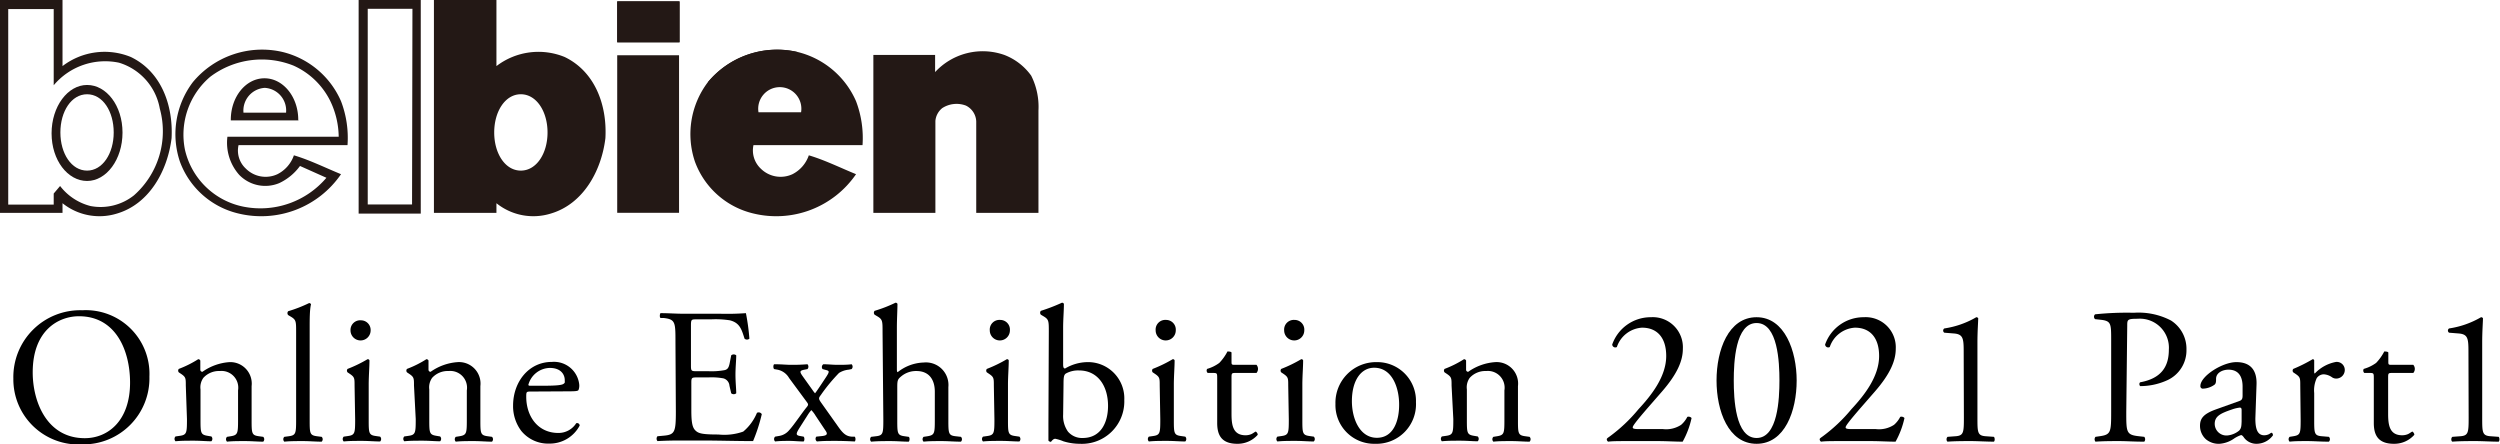
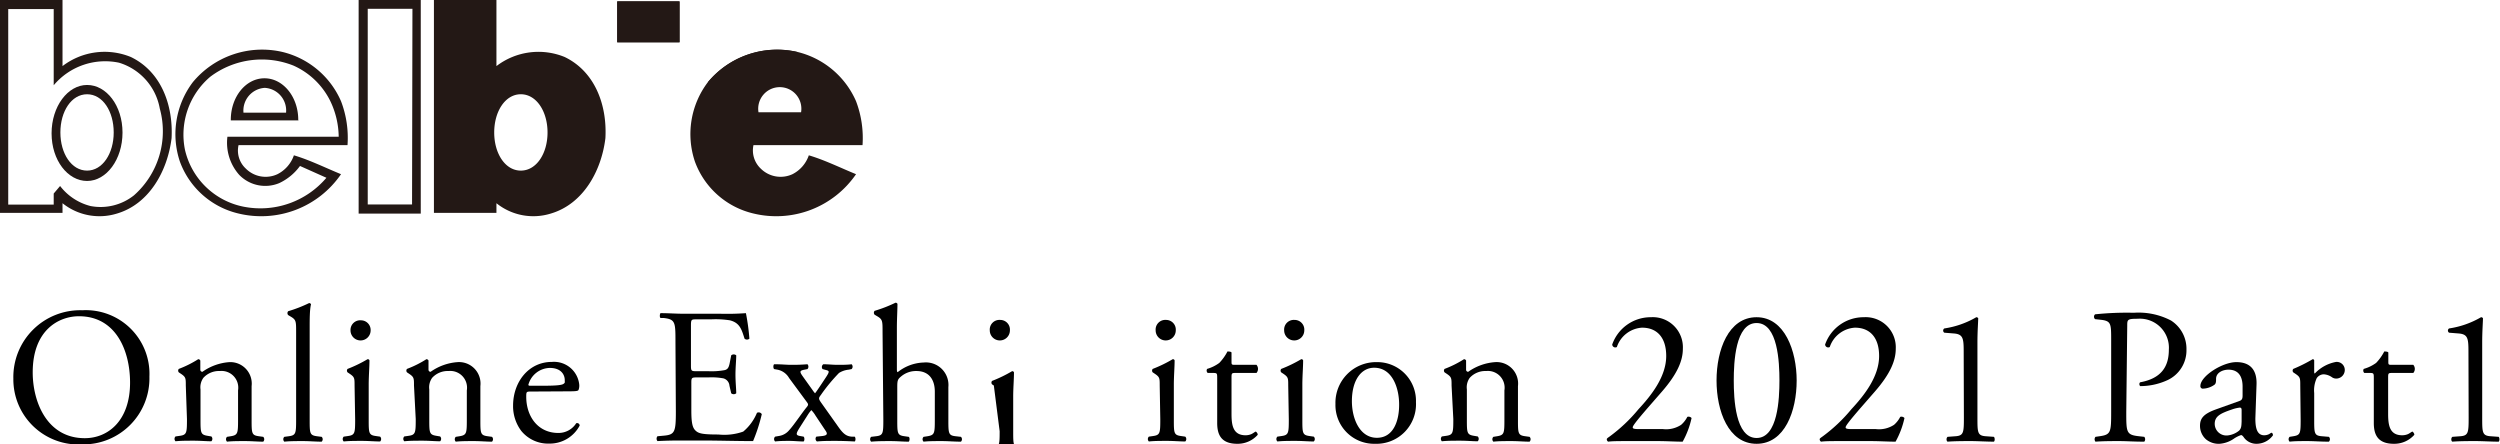
<svg xmlns="http://www.w3.org/2000/svg" viewBox="0 0 258.34 45.9">
  <defs>
    <style>.a{fill:#231815;}</style>
  </defs>
  <path d="M1.38,39.12A6.91,6.91,0,0,1,8.5,32.06a6.58,6.58,0,0,1,6.94,6.86,6.83,6.83,0,0,1-6.94,7A6.73,6.73,0,0,1,1.38,39.12Zm12.06.42c0-3.3-1.46-6.86-5.28-6.86-2.08,0-4.78,1.42-4.78,5.8,0,3,1.44,6.8,5.38,6.8C11.16,45.28,13.44,43.48,13.44,39.54Z" />
  <path d="M19.2,39.84c0-.78,0-.88-.54-1.24l-.18-.12a.27.27,0,0,1,0-.36,10.9,10.9,0,0,0,2-1,.23.23,0,0,1,.22.14c0,.46,0,.76,0,.94a.21.21,0,0,0,.22.22,5.48,5.48,0,0,1,2.8-1A2.22,2.22,0,0,1,26,39.9v3.44c0,1.44,0,1.64.76,1.74l.44.06a.35.35,0,0,1,0,.5c-.6,0-1.18-.06-1.88-.06s-1.32,0-1.86.06a.35.35,0,0,1,0-.5l.38-.06c.74-.12.76-.3.76-1.74v-3a1.73,1.73,0,0,0-1.88-2,2.18,2.18,0,0,0-1.7.7,1.68,1.68,0,0,0-.3,1.2v3.06c0,1.44,0,1.62.76,1.74l.36.06a.35.35,0,0,1,0,.5c-.54,0-1.12-.06-1.82-.06s-1.32,0-1.88.06a.35.35,0,0,1,0-.5l.42-.06c.74-.1.76-.3.76-1.74Z" />
  <path d="M32,43.34c0,1.44,0,1.64.76,1.74l.48.06a.35.35,0,0,1,0,.5c-.66,0-1.24-.06-1.94-.06s-1.32,0-1.92.06a.35.35,0,0,1,0-.5l.46-.06c.74-.1.76-.3.76-1.74v-9c0-1.18,0-1.3-.62-1.66l-.2-.12a.3.3,0,0,1,0-.4,14.19,14.19,0,0,0,2.16-.84.22.22,0,0,1,.2.12C32,32,32,33,32,33.88Z" />
  <path d="M36.64,39.84c0-.78,0-.88-.54-1.24l-.18-.12a.27.27,0,0,1,0-.36,13.74,13.74,0,0,0,2.06-1,.18.18,0,0,1,.2.12c0,.7-.08,1.66-.08,2.48v3.6c0,1.44,0,1.64.76,1.74l.42.06a.35.35,0,0,1,0,.5c-.6,0-1.18-.06-1.88-.06s-1.32,0-1.88.06a.35.35,0,0,1,0-.5l.42-.06c.74-.1.76-.3.76-1.74Zm1.66-5.7a1,1,0,0,1-2.08,0A1,1,0,0,1,37.3,33.1,1,1,0,0,1,38.3,34.14Z" />
  <path d="M42.78,39.84c0-.78,0-.88-.54-1.24l-.18-.12a.27.27,0,0,1,0-.36,10.9,10.9,0,0,0,2-1,.23.23,0,0,1,.22.14c0,.46,0,.76,0,.94a.21.21,0,0,0,.22.22,5.48,5.48,0,0,1,2.8-1,2.22,2.22,0,0,1,2.34,2.48v3.44c0,1.44,0,1.64.76,1.74l.44.06a.35.35,0,0,1,0,.5c-.6,0-1.18-.06-1.88-.06s-1.32,0-1.86.06a.35.35,0,0,1,0-.5l.38-.06c.74-.12.76-.3.76-1.74v-3a1.73,1.73,0,0,0-1.88-2,2.18,2.18,0,0,0-1.7.7,1.68,1.68,0,0,0-.3,1.2v3.06c0,1.44,0,1.62.76,1.74l.36.06a.35.35,0,0,1,0,.5c-.54,0-1.12-.06-1.82-.06s-1.32,0-1.88.06a.35.35,0,0,1,0-.5l.42-.06c.74-.1.76-.3.76-1.74Z" />
  <path d="M54.92,40.46c-.52,0-.54,0-.54.54,0,2,1.18,3.74,3.32,3.74a2.16,2.16,0,0,0,1.84-1,.26.26,0,0,1,.36.24,3.5,3.5,0,0,1-3.14,1.86,3.58,3.58,0,0,1-2.9-1.32,4.25,4.25,0,0,1-.84-2.6c0-2.46,1.62-4.52,4-4.52a2.62,2.62,0,0,1,2.84,2.38,1.24,1.24,0,0,1-.08.52c-.06.12-.34.14-1.18.14Zm1.24-.6c1.48,0,1.92-.08,2.08-.2s.12-.12.12-.38c0-.56-.38-1.26-1.54-1.26a2.35,2.35,0,0,0-2.22,1.74s0,.1.14.1Z" />
  <path d="M69.8,35.38c0-2.08,0-2.38-1.22-2.52l-.32,0c-.12-.08-.08-.44,0-.5.86,0,1.54.06,2.36.06h3.76a26.84,26.84,0,0,0,2.7-.06A22.47,22.47,0,0,1,77.44,35a.39.39,0,0,1-.5,0c-.3-.94-.48-1.64-1.52-1.9A9.55,9.55,0,0,0,73.48,33H72c-.6,0-.6,0-.6.8v4c0,.56.06.56.66.56h1.16a7.42,7.42,0,0,0,1.7-.12c.24-.08.38-.2.48-.7l.16-.82a.4.4,0,0,1,.52,0c0,.48-.08,1.26-.08,2s.08,1.48.08,1.92a.4.4,0,0,1-.52,0l-.18-.78a.86.86,0,0,0-.62-.76,6.69,6.69,0,0,0-1.54-.1H72.1c-.6,0-.66,0-.66.54v2.82c0,1.06.06,1.74.38,2.08s.66.46,2.42.46a5.85,5.85,0,0,0,2.56-.3,5,5,0,0,0,1.42-1.94.37.37,0,0,1,.5.14,17.43,17.43,0,0,1-.9,2.78c-1.8,0-3.58-.06-5.36-.06h-1.8c-.86,0-1.54,0-2.72.06a.39.39,0,0,1,0-.5l.66-.06c1.14-.1,1.24-.4,1.24-2.5Z" />
  <path d="M81.54,39.06a1.78,1.78,0,0,0-1.2-.86L80,38.14c-.12-.1-.1-.44,0-.5.78,0,1.24.06,1.74.06s.92,0,1.7-.06a.37.37,0,0,1,0,.5l-.3.06c-.54.1-.52.22-.18.7l1,1.4a2.94,2.94,0,0,0,.26.34c.08-.06.74-1.06,1.16-1.7s.28-.62-.16-.74L85,38.14a.35.35,0,0,1,.08-.5c.46,0,1,.06,1.46.06s1.08,0,1.46-.06a.35.35,0,0,1,0,.5l-.3.06a2.31,2.31,0,0,0-1,.34,17.92,17.92,0,0,0-1.88,2.28c-.24.32-.24.38,0,.74l1.86,2.62c.46.64.78.9,1.32.94l.32,0c.12.12.1.44,0,.5q-1.11-.06-2-.06c-.74,0-1.26,0-1.9.06a.34.34,0,0,1-.06-.5l.58-.06c.58-.06.6-.24.34-.6l-1-1.5a2.9,2.9,0,0,0-.44-.58,3.58,3.58,0,0,0-.36.48l-.84,1.32c-.4.64-.44.8.06.88l.34.06c.12.1.1.44,0,.5-.5,0-1-.06-1.48-.06s-.94,0-1.46.06a.34.34,0,0,1,0-.5l.46-.08a1.69,1.69,0,0,0,1-.6c.42-.44,1.32-1.78,1.78-2.34.18-.22.22-.3.06-.52Z" />
  <path d="M91.2,34.3c0-1.18,0-1.3-.62-1.66l-.2-.12a.3.3,0,0,1,0-.4,14.19,14.19,0,0,0,2.16-.84.22.22,0,0,1,.2.12c0,.6-.06,1.6-.06,2.48v4.2c0,.18,0,.34.08.38a4.54,4.54,0,0,1,2.7-1A2.33,2.33,0,0,1,98,40v3.34c0,1.44,0,1.66.76,1.74l.54.06a.35.35,0,0,1,0,.5c-.72,0-1.3-.06-2-.06s-1.32,0-1.86.06a.35.35,0,0,1,0-.5l.4-.06c.74-.12.76-.3.76-1.74V40.48c0-1.28-.62-2.14-1.9-2.14a2.39,2.39,0,0,0-1.56.54c-.36.3-.42.4-.42,1.1v3.36c0,1.44,0,1.64.76,1.74l.42.06c.14.08.1.44,0,.5-.6,0-1.18-.06-1.88-.06s-1.32,0-2,.06a.35.35,0,0,1,0-.5l.5-.06c.74-.08.76-.3.76-1.74Z" />
-   <path d="M102.7,39.84c0-.78,0-.88-.54-1.24l-.18-.12a.27.27,0,0,1,0-.36,13.74,13.74,0,0,0,2.06-1,.18.18,0,0,1,.2.12c0,.7-.08,1.66-.08,2.48v3.6c0,1.44,0,1.64.76,1.74l.42.06a.35.35,0,0,1,0,.5c-.6,0-1.18-.06-1.88-.06s-1.32,0-1.88.06a.35.35,0,0,1,0-.5l.42-.06c.74-.1.76-.3.76-1.74Zm1.66-5.7a1,1,0,0,1-2.08,0,1,1,0,0,1,1.08-1.08A1,1,0,0,1,104.36,34.14Z" />
-   <path d="M108.38,34.3c0-1.18,0-1.3-.62-1.66l-.2-.12a.3.3,0,0,1,0-.4,18.45,18.45,0,0,0,2.18-.84.22.22,0,0,1,.2.12c0,.7-.08,1.6-.08,2.48v3.78c0,.34.08.42.2.42a4.62,4.62,0,0,1,2.3-.66,3.75,3.75,0,0,1,3.82,3.92,4.38,4.38,0,0,1-4.6,4.52,5.72,5.72,0,0,1-1.7-.26,4.27,4.27,0,0,0-.84-.26c-.16,0-.32.16-.42.3s0,0-.08,0a.22.22,0,0,1-.2-.12c0-.28,0-.66,0-1.7Zm1.48,8.56a2.77,2.77,0,0,0,.5,1.74,1.9,1.9,0,0,0,1.52.66c1.88,0,2.62-1.6,2.62-3.32,0-2.06-1.06-3.66-3-3.66a2.61,2.61,0,0,0-1.36.32c-.2.14-.24.36-.24,1.14Z" />
+   <path d="M102.7,39.84l-.18-.12a.27.27,0,0,1,0-.36,13.74,13.74,0,0,0,2.06-1,.18.18,0,0,1,.2.12c0,.7-.08,1.66-.08,2.48v3.6c0,1.44,0,1.64.76,1.74l.42.06a.35.35,0,0,1,0,.5c-.6,0-1.18-.06-1.88-.06s-1.32,0-1.88.06a.35.35,0,0,1,0-.5l.42-.06c.74-.1.76-.3.76-1.74Zm1.66-5.7a1,1,0,0,1-2.08,0,1,1,0,0,1,1.08-1.08A1,1,0,0,1,104.36,34.14Z" />
  <path d="M119.84,39.84c0-.78,0-.88-.54-1.24l-.18-.12a.27.27,0,0,1,0-.36,13.74,13.74,0,0,0,2.06-1,.18.18,0,0,1,.2.12c0,.7-.08,1.66-.08,2.48v3.6c0,1.44,0,1.64.76,1.74l.42.06a.35.35,0,0,1,0,.5c-.6,0-1.18-.06-1.88-.06s-1.32,0-1.88.06a.35.35,0,0,1,0-.5l.42-.06c.74-.1.76-.3.76-1.74Zm1.66-5.7a1,1,0,0,1-2.08,0,1,1,0,0,1,1.08-1.08A1,1,0,0,1,121.5,34.14Z" />
  <path d="M127.62,38.54c-.34,0-.36.06-.36.48v3.74c0,1.16.14,2.22,1.46,2.22a1.53,1.53,0,0,0,.54-.1c.18-.06.44-.28.5-.28s.24.22.2.34a2.77,2.77,0,0,1-2.1.92c-1.72,0-2.08-1-2.08-2.16V39.12c0-.54,0-.58-.42-.58h-.56a.33.33,0,0,1-.06-.42A4,4,0,0,0,126,37.5a5,5,0,0,0,.84-1.18c.1,0,.34,0,.42.1v.9c0,.36,0,.38.36.38h2.22a.64.64,0,0,1,0,.84Z" />
  <path d="M133.12,39.84c0-.78,0-.88-.54-1.24l-.18-.12a.27.27,0,0,1,0-.36,13.74,13.74,0,0,0,2.06-1,.18.18,0,0,1,.2.12c0,.7-.08,1.66-.08,2.48v3.6c0,1.44,0,1.64.76,1.74l.42.06a.35.35,0,0,1,0,.5c-.6,0-1.18-.06-1.88-.06s-1.32,0-1.88.06a.35.35,0,0,1,0-.5l.42-.06c.74-.1.76-.3.76-1.74Zm1.66-5.7a1,1,0,0,1-2.08,0,1,1,0,0,1,1.08-1.08A1,1,0,0,1,134.78,34.14Z" />
  <path d="M146.32,41.56a4.09,4.09,0,0,1-4.22,4.3,4,4,0,0,1-4.1-4.12,4.2,4.2,0,0,1,4.26-4.32A4,4,0,0,1,146.32,41.56ZM142,38c-1.32,0-2.3,1.26-2.3,3.46,0,1.82.82,3.78,2.58,3.78s2.3-1.84,2.3-3.38C144.6,40.18,143.92,38,142,38Z" />
  <path d="M150,39.84c0-.78,0-.88-.54-1.24l-.18-.12a.27.27,0,0,1,0-.36,10.9,10.9,0,0,0,2-1,.23.23,0,0,1,.22.14c0,.46,0,.76,0,.94a.21.21,0,0,0,.22.22,5.48,5.48,0,0,1,2.8-1,2.22,2.22,0,0,1,2.34,2.48v3.44c0,1.44,0,1.64.76,1.74l.44.06a.35.35,0,0,1,0,.5c-.6,0-1.18-.06-1.88-.06s-1.32,0-1.86.06a.35.35,0,0,1,0-.5l.38-.06c.74-.12.76-.3.76-1.74v-3a1.73,1.73,0,0,0-1.88-2,2.18,2.18,0,0,0-1.7.7,1.68,1.68,0,0,0-.3,1.2v3.06c0,1.44,0,1.62.76,1.74l.36.06a.35.35,0,0,1,0,.5c-.54,0-1.12-.06-1.82-.06s-1.32,0-1.88.06a.35.35,0,0,1,0-.5l.42-.06c.74-.1.76-.3.76-1.74Z" />
  <path d="M171.84,44.34a2.82,2.82,0,0,0,1.88-.44,2.68,2.68,0,0,0,.64-.82.4.4,0,0,1,.44.12,8.92,8.92,0,0,1-.92,2.44c-.82,0-1.66-.06-2.58-.06h-2.9c-1.12,0-1.78,0-2.22.06a.29.29,0,0,1-.14-.26c0-.06.1-.14.22-.22a16.51,16.51,0,0,0,3.06-2.88c1.32-1.42,2.86-3.36,2.86-5.5,0-1.82-.88-2.92-2.5-2.92a2.93,2.93,0,0,0-2.6,2,.32.32,0,0,1-.48-.26,4.21,4.21,0,0,1,4-2.82,3.11,3.11,0,0,1,3.3,3.26c0,1.24-.58,2.6-2.14,4.4l-1.22,1.4c-1.64,1.88-1.82,2.2-1.82,2.32s.1.18.62.18Z" />
  <path d="M185.66,39.32c0,3.14-1.22,6.54-4.14,6.54s-4.14-3.4-4.14-6.54,1.22-6.54,4.14-6.54S185.66,36.3,185.66,39.32Zm-6.5,0c0,1.88.16,5.94,2.36,5.94s2.36-4.06,2.36-5.94-.16-5.94-2.36-5.94S179.16,37.44,179.16,39.32Z" />
  <path d="M193.84,44.34a2.82,2.82,0,0,0,1.88-.44,2.68,2.68,0,0,0,.64-.82.4.4,0,0,1,.44.12,8.92,8.92,0,0,1-.92,2.44c-.82,0-1.66-.06-2.58-.06h-2.9c-1.12,0-1.78,0-2.22.06a.29.29,0,0,1-.14-.26c0-.06.1-.14.22-.22a16.51,16.51,0,0,0,3.06-2.88c1.32-1.42,2.86-3.36,2.86-5.5,0-1.82-.88-2.92-2.5-2.92a2.93,2.93,0,0,0-2.6,2,.32.32,0,0,1-.48-.26,4.21,4.21,0,0,1,4-2.82,3.11,3.11,0,0,1,3.3,3.26c0,1.24-.58,2.6-2.14,4.4l-1.22,1.4c-1.64,1.88-1.82,2.2-1.82,2.32s.1.18.62.18Z" />
  <path d="M202.92,36.34c0-1.36-.06-1.8-1-1.88l-1-.08a.26.26,0,0,1,0-.44,9.22,9.22,0,0,0,3.3-1.16.25.25,0,0,1,.2.1c0,.36-.08,1.36-.08,2.5v7.76c0,1.54,0,1.88.86,1.94l.84.06c.12.12.1.44,0,.5-.78,0-1.68-.06-2.38-.06s-1.62,0-2.4.06c-.14-.06-.16-.38,0-.5l.82-.06c.84-.06.86-.4.86-1.94Z" />
  <path d="M219.72,42.58c0,2.1,0,2.36,1.32,2.5l.54.06a.39.39,0,0,1,0,.5c-1.14,0-1.8-.06-2.6-.06s-1.56,0-2.44.06a.39.39,0,0,1,0-.5l.42-.06c1.16-.16,1.2-.4,1.2-2.5V35.2c0-1.7,0-2-.94-2.14l-.72-.08a.33.33,0,0,1,0-.5,31.53,31.53,0,0,1,4-.16,7.22,7.22,0,0,1,3.84.8,3.46,3.46,0,0,1,1.6,3,3.39,3.39,0,0,1-2,3.18,6.75,6.75,0,0,1-2.76.6c-.14-.06-.14-.36,0-.4,2.16-.4,2.94-1.62,2.94-3.36a3,3,0,0,0-3.22-3.2c-1.06,0-1.08.08-1.08.72Z" />
  <path d="M231.4,41.44c.3-.1.34-.28.34-.58l0-.92c0-.74-.22-1.74-1.46-1.74-.56,0-1.24.28-1.28.9,0,.32,0,.56-.2.68a2.15,2.15,0,0,1-1.14.38.25.25,0,0,1-.28-.28c0-1,2.26-2.46,3.72-2.46s2.14.84,2.08,2.34l-.12,3.48c0,.92.14,1.74.92,1.74a1.15,1.15,0,0,0,.5-.12c.1-.06.2-.14.26-.14s.14.12.14.26a2.1,2.1,0,0,1-1.68.88,1.6,1.6,0,0,1-1.3-.62c-.08-.12-.2-.28-.32-.28a3.07,3.07,0,0,0-.78.4,3,3,0,0,1-1.44.5,2.07,2.07,0,0,1-1.4-.46,1.87,1.87,0,0,1-.62-1.4c0-.78.38-1.24,1.66-1.7ZM230.16,45a2.26,2.26,0,0,0,1.22-.5c.24-.24.24-.52.26-.94l0-1.18c0-.22-.08-.26-.2-.26a3.77,3.77,0,0,0-.82.2c-1.18.4-1.76.7-1.76,1.48A1.21,1.21,0,0,0,230.16,45Z" />
  <path d="M237.7,39.84c0-.78,0-.88-.54-1.24l-.18-.12a.27.27,0,0,1,0-.36,15.49,15.49,0,0,0,2-1c.1,0,.16.06.16.14v1.16q0,.15.06.18a4,4,0,0,1,2.2-1.2.83.83,0,0,1,.9.8.89.89,0,0,1-.86.92A.77.77,0,0,1,241,39a1.64,1.64,0,0,0-.88-.32.89.89,0,0,0-.72.4,3,3,0,0,0-.26,1.54v2.72c0,1.44,0,1.68.8,1.74l.72.06a.35.35,0,0,1,0,.5c-.94,0-1.52-.06-2.22-.06s-1.32,0-1.84.06a.35.35,0,0,1,0-.5l.38-.06c.74-.12.76-.3.76-1.74Z" />
  <path d="M247.14,38.54c-.34,0-.36.06-.36.48v3.74c0,1.16.14,2.22,1.46,2.22a1.53,1.53,0,0,0,.54-.1c.18-.06.44-.28.5-.28s.24.22.2.34a2.77,2.77,0,0,1-2.1.92c-1.72,0-2.08-1-2.08-2.16V39.12c0-.54,0-.58-.42-.58h-.56a.33.33,0,0,1-.06-.42,4,4,0,0,0,1.28-.62,5,5,0,0,0,.84-1.18c.1,0,.34,0,.42.1v.9c0,.36,0,.38.36.38h2.22a.64.64,0,0,1,0,.84Z" />
  <path d="M255.08,36.34c0-1.36-.06-1.8-1-1.88l-1-.08a.26.26,0,0,1,0-.44,9.22,9.22,0,0,0,3.3-1.16.25.25,0,0,1,.2.1c0,.36-.08,1.36-.08,2.5v7.76c0,1.54,0,1.88.86,1.94l.84.06c.12.12.1.44,0,.5-.78,0-1.68-.06-2.38-.06s-1.62,0-2.4.06c-.14-.06-.16-.38,0-.5l.82-.06c.84-.06.86-.4.86-1.94Z" />
  <rect class="a" x="63.78" y="0.13" width="6.44" height="4.23" />
  <path class="a" d="M58.35,5.89a7.14,7.14,0,0,0-7.05.94V0H44.84V22H51.3V21a6.08,6.08,0,0,0,5.61,1.07c3.4-1,5.25-4.47,5.65-7.79C62.75,10.87,61.49,7.4,58.35,5.89ZM53.82,17.63c-1.61,0-2.75-1.76-2.75-3.94s1.14-3.95,2.75-3.95,2.76,1.77,2.76,3.95S55.43,17.63,53.82,17.63Z" />
  <rect class="a" x="63.78" y="0.16" width="6.44" height="4.22" />
  <path class="a" d="M37.06,0V22.07h6.42V0Zm5.52,21.13H38V.91h4.62Z" />
-   <path class="a" d="M106.56,7.82a7.17,7.17,0,0,1,.75,3.61V22h-6.43V12.55a1.9,1.9,0,0,0-1.07-1.64,2.73,2.73,0,0,0-2.44.26,1.9,1.9,0,0,0-.71,1.33V22H90.25V5.68h6.38V7.45a6.7,6.7,0,0,1,7.16-1.77A6.1,6.1,0,0,1,106.56,7.82Z" />
-   <rect class="a" x="63.78" y="5.71" width="6.39" height="16.28" />
  <path class="a" d="M13.52,5.89a7.15,7.15,0,0,0-7.06.94V0H0V22H6.46V21a6.1,6.1,0,0,0,5.62,1.07c3.39-1,5.24-4.47,5.65-7.79C17.91,10.87,16.66,7.4,13.52,5.89Zm.33,14.29a5.54,5.54,0,0,1-4.5,1.11,5.75,5.75,0,0,1-3.14-2.07L5.55,20v1.14H.85V.94h4.7V8.81A6.94,6.94,0,0,1,12.3,6.48a6.06,6.06,0,0,1,4.21,4.73A8.83,8.83,0,0,1,13.85,20.18Z" />
  <path class="a" d="M9,8.78c-2,0-3.67,2.22-3.67,5S7,18.7,9,18.7s3.66-2.22,3.66-5S11,8.78,9,8.78Zm0,8.85c-1.61,0-2.76-1.76-2.76-3.94S7.38,9.74,9,9.74s2.75,1.77,2.75,3.95S10.59,17.63,9,17.63Z" />
  <path class="a" d="M35.91,15a10.56,10.56,0,0,0-.67-4.54,8.87,8.87,0,0,0-6.09-5.1,9.3,9.3,0,0,0-9.23,3.14,8.92,8.92,0,0,0-1.33,8.2,8.52,8.52,0,0,0,6,5.35A10,10,0,0,0,35.24,18c-1.62-.66-3.24-1.47-4.87-1.95A3.44,3.44,0,0,1,28.67,18a2.89,2.89,0,0,1-3.28-.59A2.53,2.53,0,0,1,24.65,15ZM24.72,18.07a3.75,3.75,0,0,0,4.14.85A5.59,5.59,0,0,0,31,17.15l2.73,1.22a8.94,8.94,0,0,1-8.5,3,7.76,7.76,0,0,1-6.12-5.91,7.85,7.85,0,0,1,2.62-7.53,8.84,8.84,0,0,1,8.6-1.15,7.77,7.77,0,0,1,3.8,3.66A8.72,8.72,0,0,1,35,14.13H23.5A5,5,0,0,0,24.72,18.07Z" />
  <path class="a" d="M30.82,12.38c0-2.37-1.56-4.29-3.49-4.29S23.85,10,23.85,12.38v.06h7Zm-1.26-.74h-4.4v0a2.35,2.35,0,0,1,2.2-2.56,2.34,2.34,0,0,1,2.2,2.56Z" />
  <path class="a" d="M73.14,8.51a9.3,9.3,0,0,1,9.23-3.14" />
  <path class="a" d="M82.07,18.92a3.73,3.73,0,0,1-4.13-.85,5,5,0,0,1-1.22-3.94H88.2a8.72,8.72,0,0,0-.81-3.73,7.83,7.83,0,0,0-3.81-3.66A8.85,8.85,0,0,0,75,7.89a7.87,7.87,0,0,0-2.62,7.53,7.77,7.77,0,0,0,6.13,5.91,8.93,8.93,0,0,0,8.49-3l-2.73-1.22A5.52,5.52,0,0,1,82.07,18.92Zm-5-6.54c0-2.37,1.56-4.29,3.49-4.29S84,10,84,12.38v.06h-7Z" />
  <path class="a" d="M89.13,15a10.71,10.71,0,0,0-.67-4.54,8.89,8.89,0,0,0-6.09-5.1,9.3,9.3,0,0,0-9.23,3.14,8.89,8.89,0,0,0-1.33,8.2,8.51,8.51,0,0,0,6,5.35A10,10,0,0,0,88.46,18c-1.62-.66-3.25-1.47-4.88-1.95A3.42,3.42,0,0,1,81.89,18a2.91,2.91,0,0,1-3.29-.59A2.58,2.58,0,0,1,77.86,15Zm-10.75-3.4a2.23,2.23,0,1,1,4.4,0v0h-4.4Z" />
</svg>